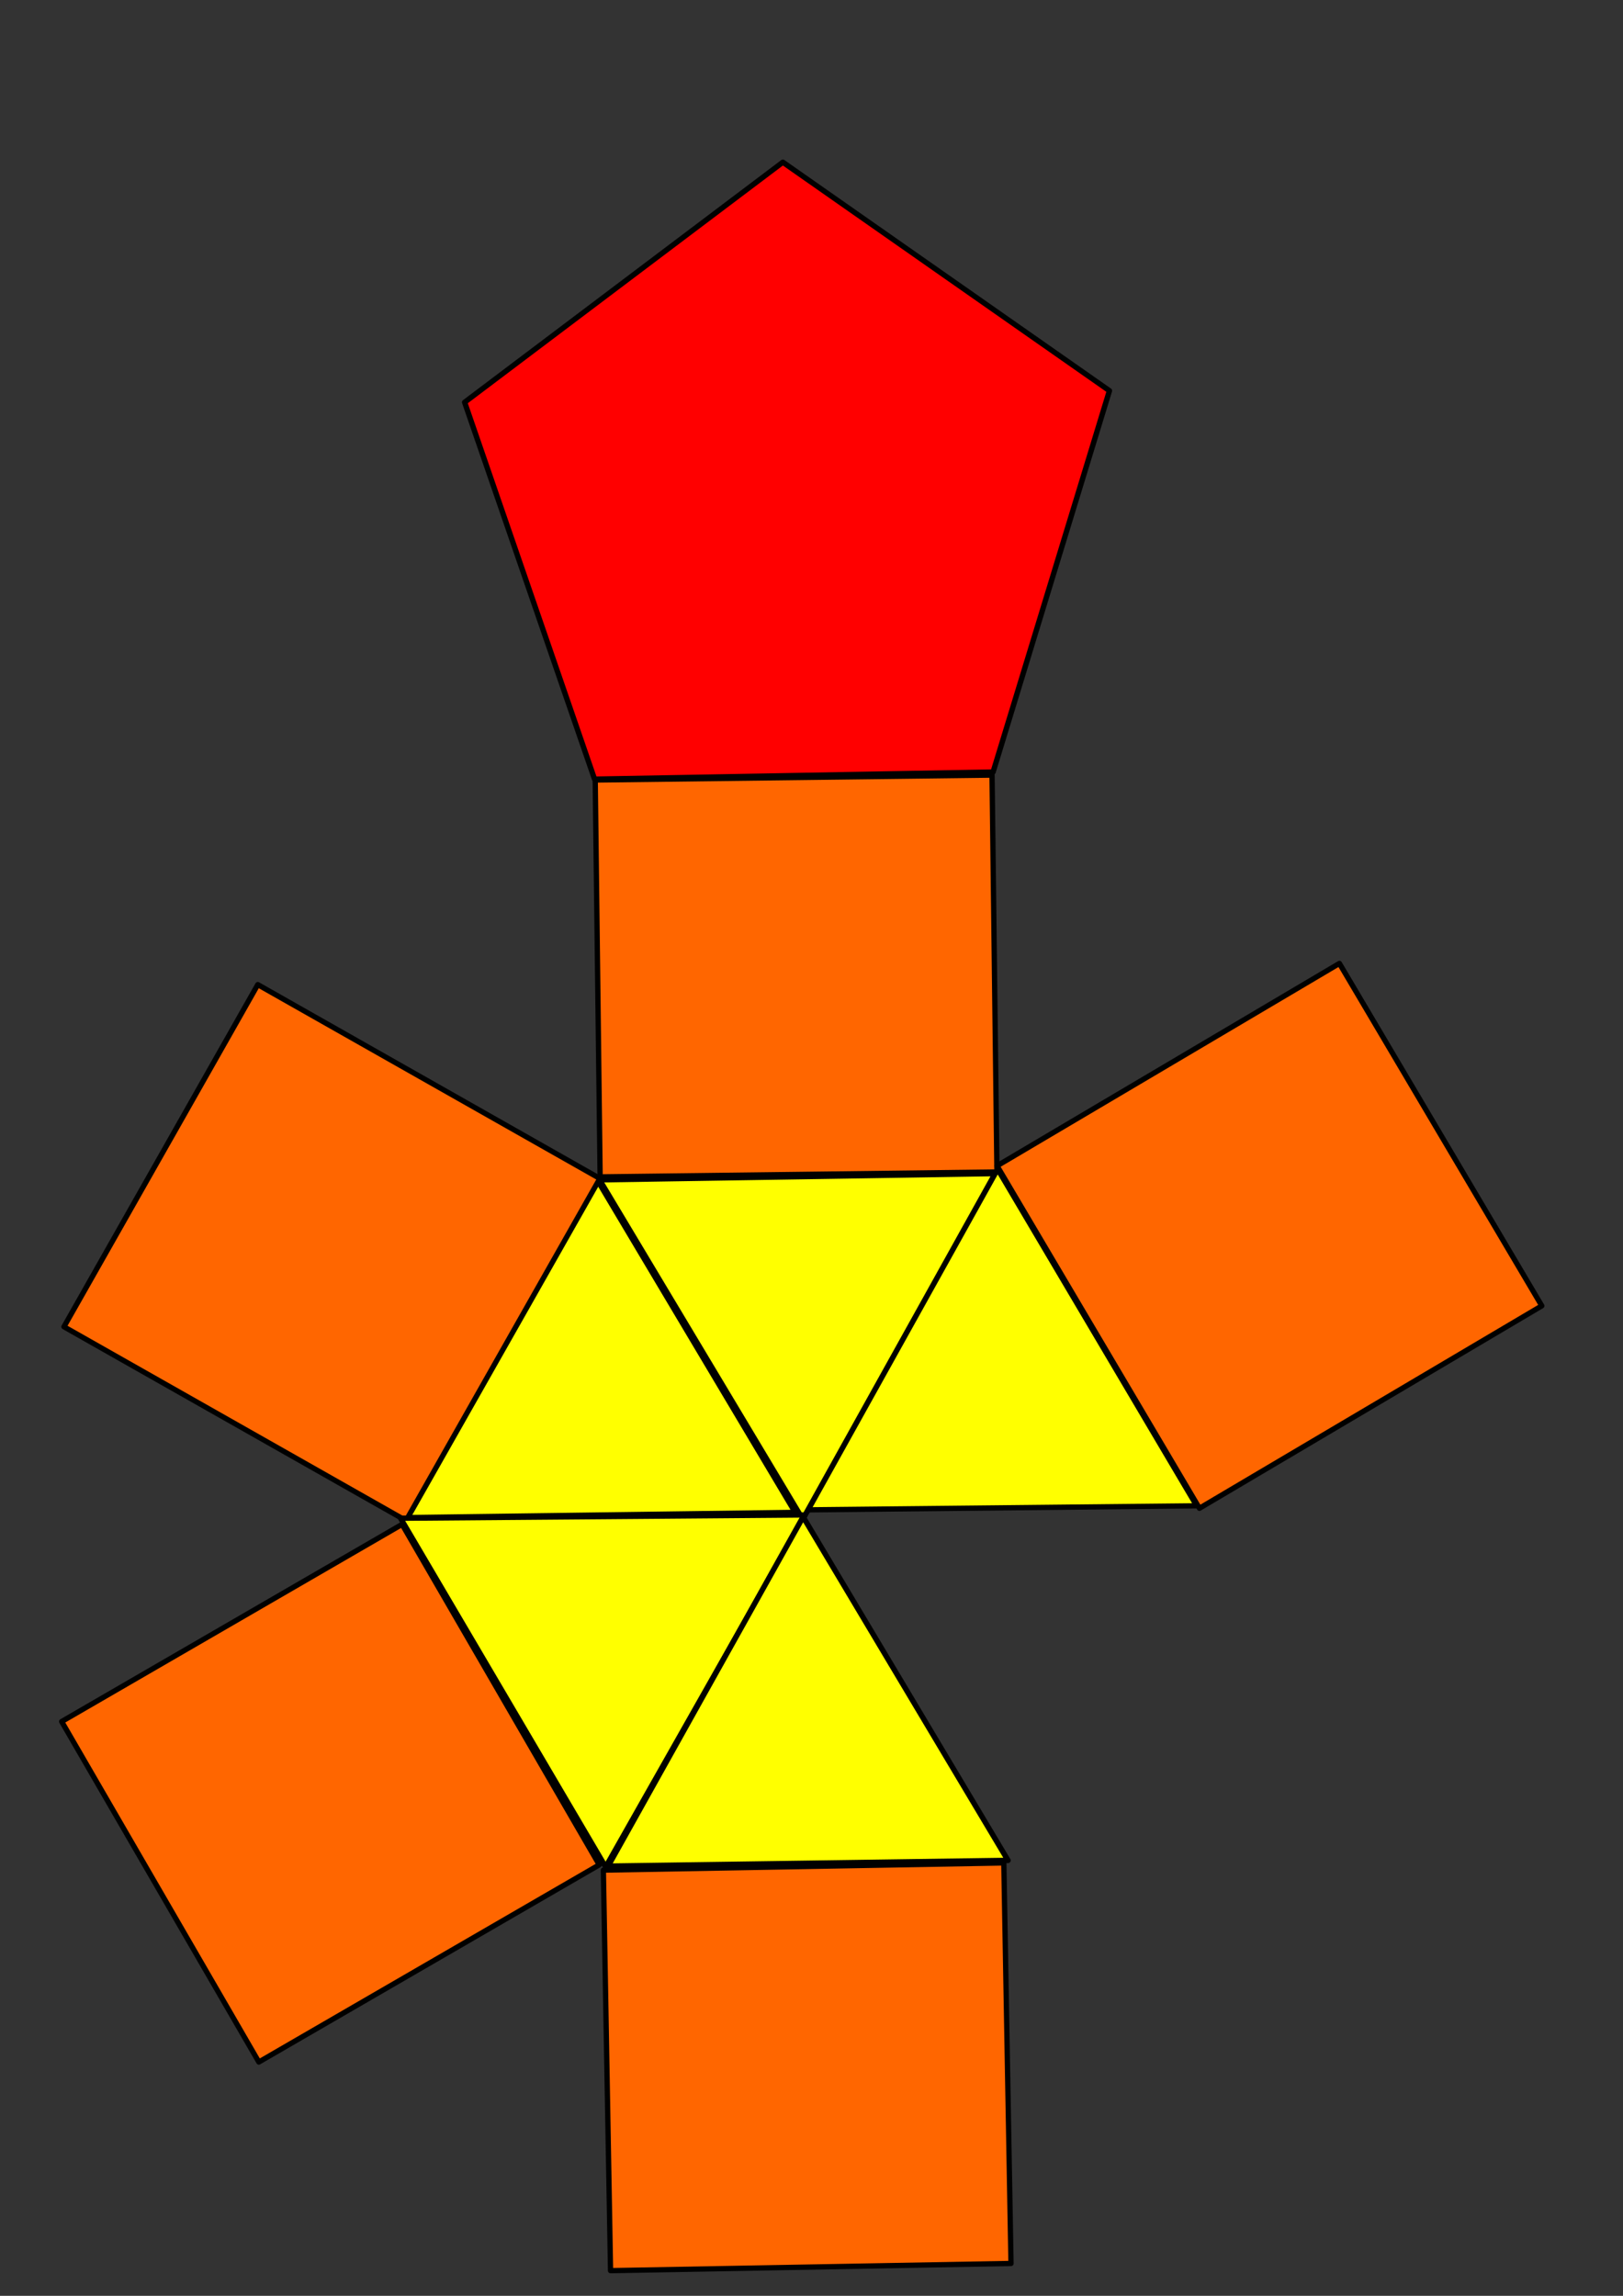
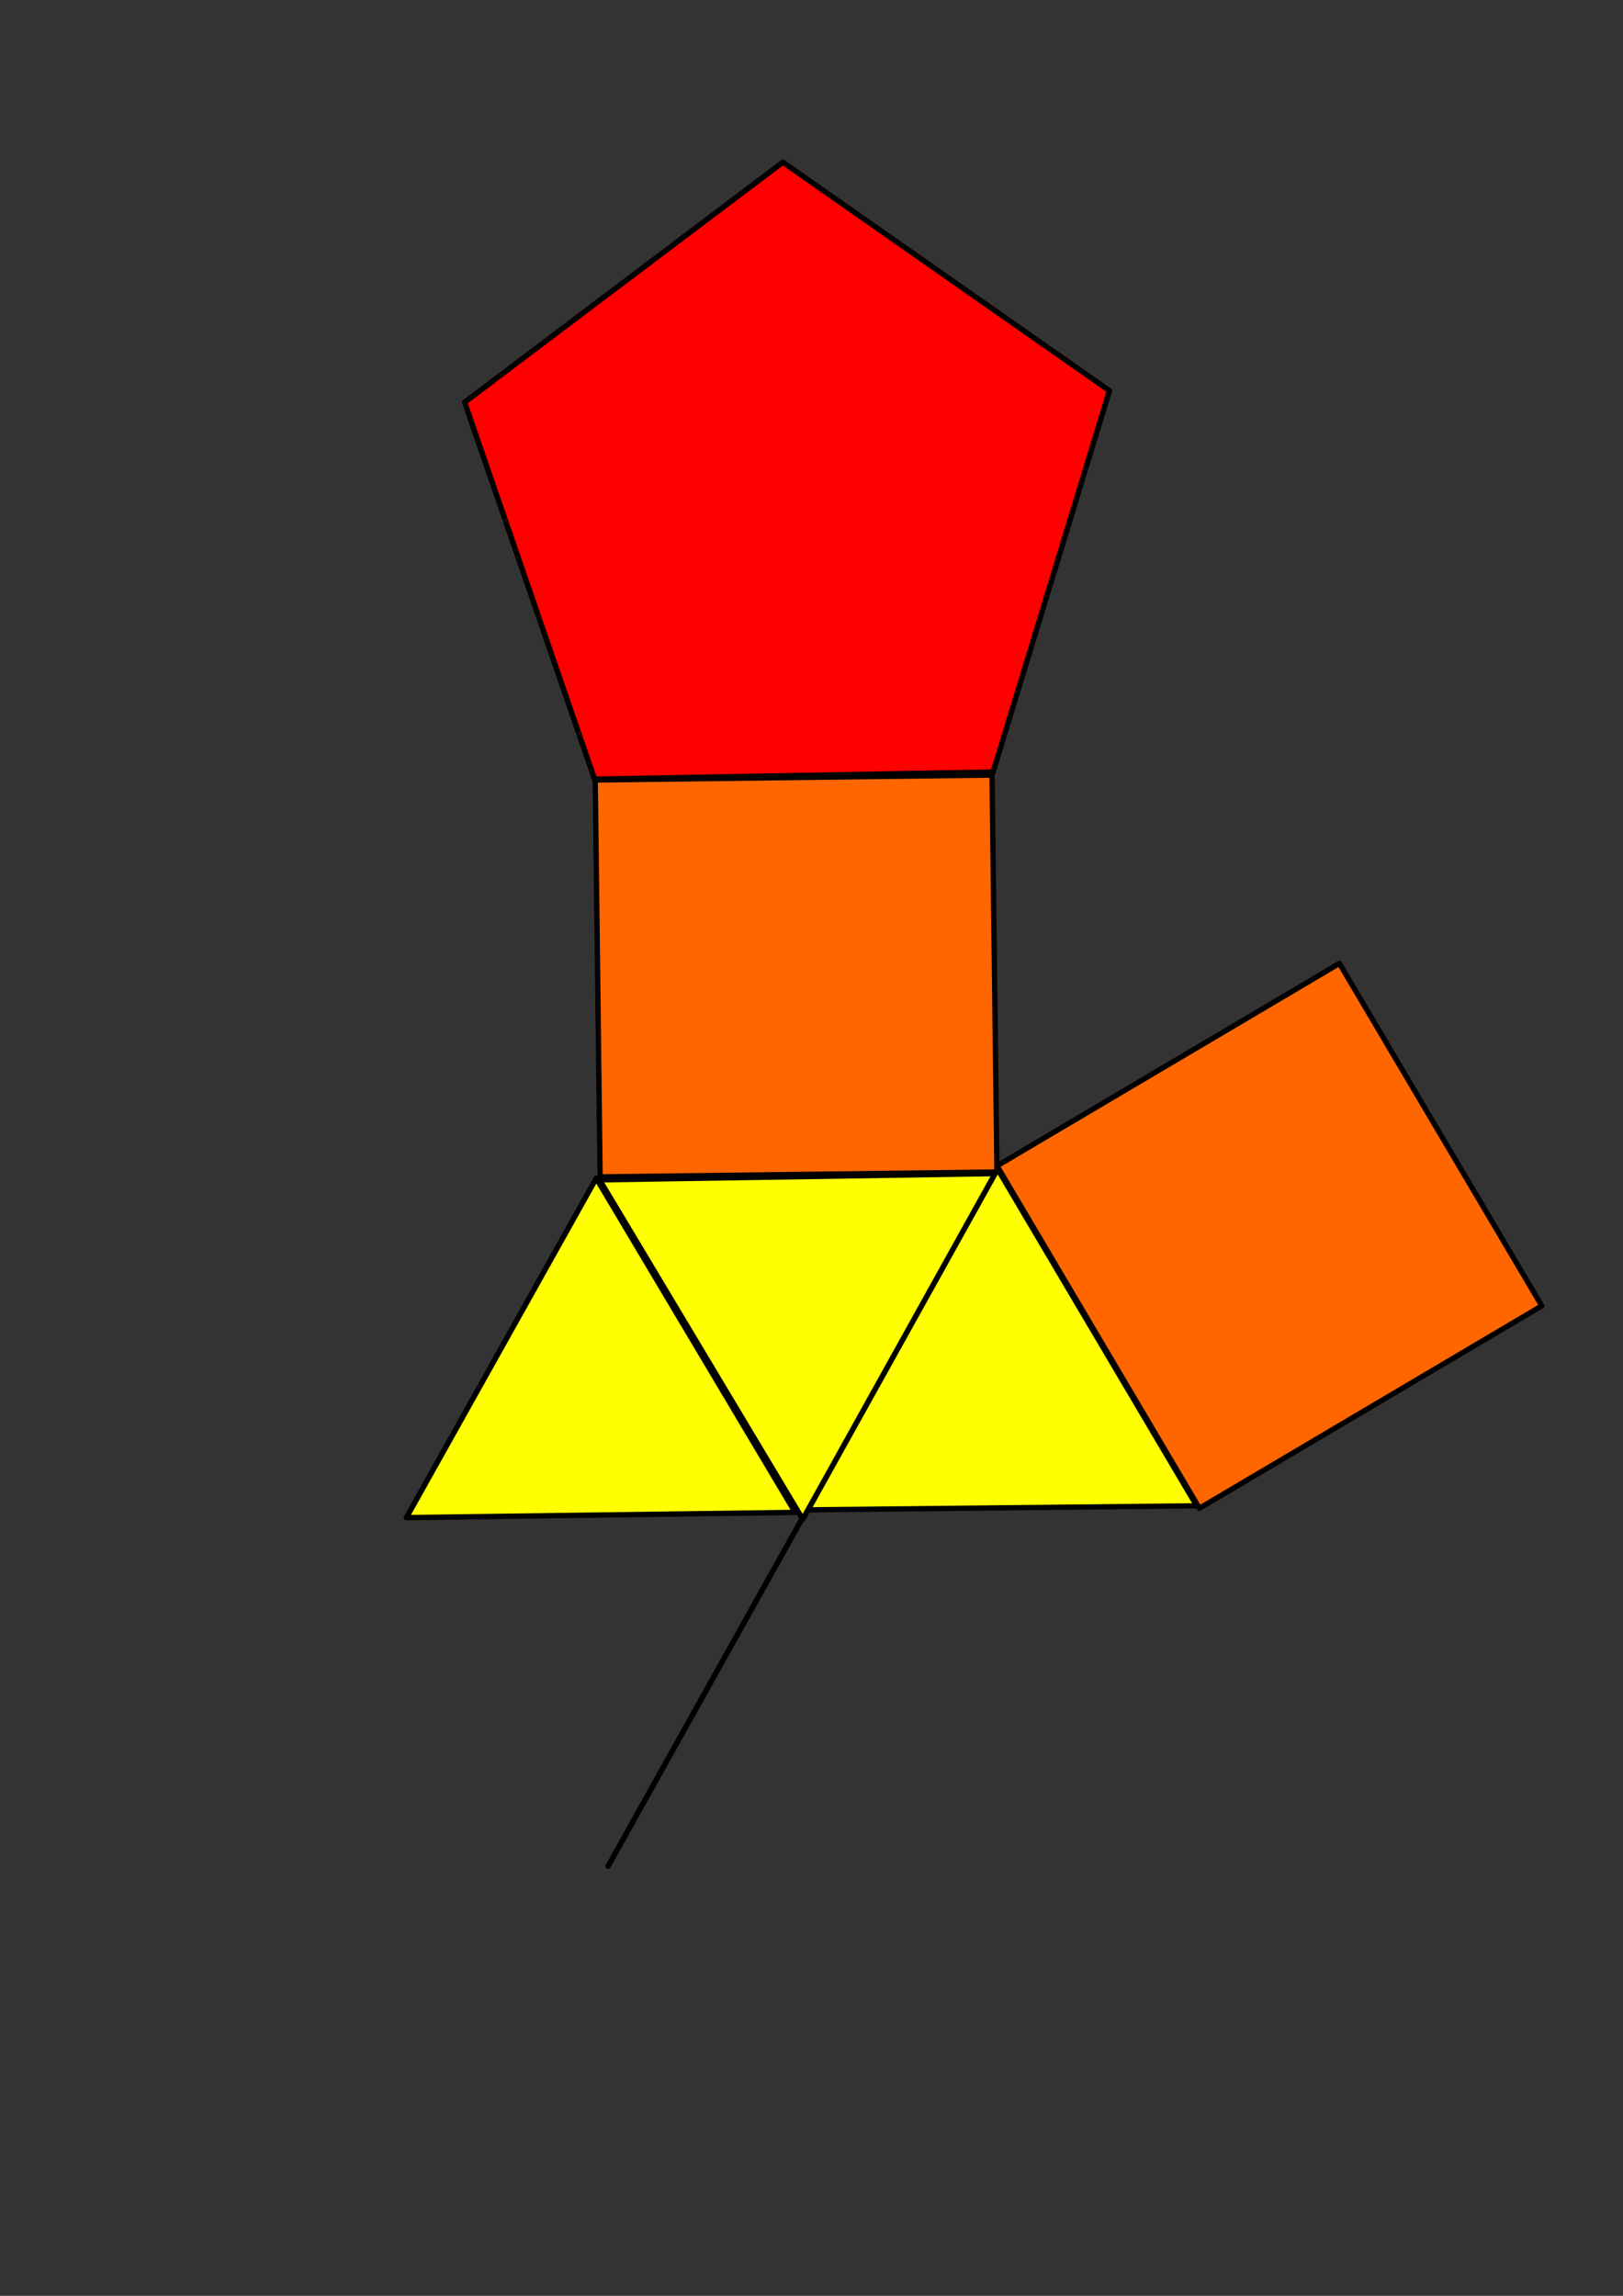
<svg xmlns="http://www.w3.org/2000/svg" xmlns:ns1="http://sodipodi.sourceforge.net/DTD/sodipodi-0.dtd" xmlns:ns2="http://www.inkscape.org/namespaces/inkscape" width="744.094" height="1052.362" id="svg2" ns1:version="0.32" ns2:version="0.46" ns1:docname="Elongated Pentagonal Pyramid Net .svg" ns2:output_extension="org.inkscape.output.svg.inkscape">
  <rect width="100%" height="100%" fill="#333333" stroke="none" />
  <defs id="defs4">
    <ns2:perspective ns1:type="inkscape:persp3d" ns2:vp_x="0 : 526.18109 : 1" ns2:vp_y="0 : 1000 : 0" ns2:vp_z="744.09448 : 526.18109 : 1" ns2:persp3d-origin="372.04724 : 350.78739 : 1" id="perspective10" />
  </defs>
  <ns1:namedview id="base" pagecolor="#ffffff" bordercolor="#666666" borderopacity="1.0" gridtolerance="10000" guidetolerance="10" objecttolerance="10" ns2:pageopacity="0.0" ns2:pageshadow="2" ns2:zoom="0.41798895" ns2:cx="130.54654" ns2:cy="642.66178" ns2:document-units="px" ns2:current-layer="layer1" showgrid="false" ns2:window-width="1440" ns2:window-height="840" ns2:window-x="-4" ns2:window-y="-4" />
  <g ns2:label="Layer 1" ns2:groupmode="layer" id="layer1">
    <path ns1:type="star" style="fill:#ffff00;stroke:#000000;stroke-width:1;stroke-linecap:round;stroke-linejoin:round;stroke-miterlimit:4;stroke-dasharray:none;stroke-opacity:1" id="path3211" ns1:sides="3" ns1:cx="246.62016" ns1:cy="368.30121" ns1:r1="43.492481" ns1:r2="21.746243" ns1:arg1="0.51325227" ns1:arg2="1.5604498" ns2:flatsided="true" ns2:rounded="1.141448e-15" ns2:randomized="9.5964903e-15" d="M 284.509,389.657 L 209.182,390.436 L 246.17,324.811 L 284.509,389.657 z" transform="matrix(2.423,0,0,2.423,-140.724,-253.892)" />
    <path ns1:type="star" style="fill:#ffff00;stroke:#000000;stroke-width:1;stroke-linecap:round;stroke-linejoin:round;stroke-miterlimit:4;stroke-dasharray:none;stroke-opacity:1" id="path3213" ns1:sides="3" ns1:cx="171.53191" ns1:cy="317.32388" ns1:r1="42.044453" ns1:r2="21.022226" ns1:arg1="1.6035715" ns1:arg2="2.650769" ns2:flatsided="true" ns2:rounded="1.141448e-15" ns2:randomized="9.5964903e-15" d="M 170.154,359.346 L 135.829,295.12 L 208.613,297.506 L 170.154,359.346 z" transform="matrix(2.488,-0.121,0.121,2.488,-98.792,-177.021)" />
    <path ns1:type="star" style="fill:#ffff00;stroke:#000000;stroke-width:1;stroke-linecap:round;stroke-linejoin:round;stroke-miterlimit:4;stroke-dasharray:none;stroke-opacity:1" id="path3215" ns1:sides="3" ns1:cx="163.95419" ns1:cy="368.30121" ns1:r1="42.027519" ns1:r2="21.01376" ns1:arg1="-1.5544044" ns1:arg2="-0.5072068" ns2:flatsided="true" ns2:rounded="1.141448e-15" ns2:randomized="9.5964903e-15" d="M 164.643,326.279 L 200.002,389.909 L 127.218,388.716 L 164.643,326.279 z" transform="matrix(2.448,-7.3017733e-2,7.3017733e-2,2.448,-153.511,-246.631)" />
    <rect style="fill:#ff6600;stroke:#000000;stroke-width:2.423;stroke-linecap:round;stroke-linejoin:round;stroke-miterlimit:4;stroke-dasharray:none;stroke-opacity:1" id="rect3221" width="181.928" height="181.928" x="268.429" y="360.86" ns2:transform-center-y="-71.76441" transform="matrix(1,-1.2361409e-2,1.2361409e-2,1,0,0)" ns2:transform-center-x="0.88717323" />
-     <rect style="fill:#ff6600;stroke:#000000;stroke-width:2.423;stroke-linecap:round;stroke-linejoin:round;stroke-miterlimit:4;stroke-dasharray:none;stroke-opacity:1" id="rect3225" width="180.264" height="180.265" x="325.347" y="334.41" transform="matrix(0.87,0.493,-0.493,0.87,0,0)" />
    <rect style="fill:#ff6600;stroke:#000000;stroke-width:2.423;stroke-linecap:round;stroke-linejoin:round;stroke-miterlimit:4;stroke-dasharray:none;stroke-opacity:1" id="rect3227" width="182.298" height="182.298" x="121.51" y="692.518" transform="matrix(0.861,-0.509,0.509,0.861,0,0)" ns2:transform-center-x="-13.648454" ns2:transform-center-y="-53.660191" />
-     <path ns1:type="star" style="fill:#ffff00;stroke:#000000;stroke-width:1;stroke-linecap:round;stroke-linejoin:round;stroke-miterlimit:4;stroke-dasharray:none;stroke-opacity:1" id="path3319" ns1:sides="3" ns1:cx="163.2653" ns1:cy="419.27856" ns1:r1="44.185287" ns1:r2="22.092646" ns1:arg1="-0.5404195" ns1:arg2="0.50677805" ns2:flatsided="true" ns2:rounded="1.141448e-15" ns2:randomized="9.5964903e-15" d="M 201.154,396.545 L 164.008,463.458 L 124.634,397.833 L 201.154,396.545 z" transform="matrix(2.423,2.1130277e-2,-2.1130277e-2,2.423,-109.925,-270.647)" />
-     <rect style="fill:#ff6600;stroke:#000000;stroke-width:2.423;stroke-linecap:round;stroke-linejoin:round;stroke-miterlimit:4;stroke-dasharray:none;stroke-opacity:1" id="rect3325" width="180.428" height="180.428" x="-371.185" y="697.303" ns2:transform-center-x="33.240836" ns2:transform-center-y="124.90253" transform="matrix(0.865,-0.501,0.501,0.865,0,0)" />
    <path ns1:type="star" style="fill:#ff0000;stroke:#000000;stroke-width:1;stroke-linecap:round;stroke-linejoin:round;stroke-miterlimit:4;stroke-dasharray:none;stroke-opacity:1" id="path2388" ns1:sides="5" ns1:cx="205.28719" ns1:cy="195.39156" ns1:r1="63.395966" ns1:r2="51.288414" ns1:arg1="-0.33205947" ns1:arg2="0.29625906" ns2:flatsided="true" ns2:rounded="1.141448e-15" ns2:randomized="9.5964903e-15" d="M 265.22,174.725 L 243.462,246.005 L 168.948,247.339 L 144.653,176.883 L 204.152,132.006 L 265.22,174.725 z" transform="matrix(2.452,0,0,2.452,-141.672,-249.32)" />
-     <path ns1:type="star" style="fill:#ffff00;stroke:#000000;stroke-width:1;stroke-linecap:round;stroke-linejoin:round;stroke-miterlimit:4;stroke-dasharray:none;stroke-opacity:1" id="path3625" ns1:sides="3" ns1:cx="212.86488" ns1:cy="432.36734" ns1:r1="42.732971" ns1:r2="11.999041" ns1:arg1="-1.6030432" ns1:arg2="-0.55584566" ns2:flatsided="true" ns2:rounded="0" ns2:randomized="0" d="M 211.487,389.657 L 250.542,452.53 L 176.565,454.916 L 211.487,389.657 z" ns2:transform-center-y="-18.939347" transform="matrix(2.477,4.4383649e-2,-4.4383649e-2,2.477,-138.368,-279.261)" ns2:transform-center-x="4.4818304" />
-     <rect style="fill:#ff6600;stroke:#000000;stroke-width:2.423;stroke-linecap:round;stroke-linejoin:round;stroke-miterlimit:4;stroke-dasharray:none;stroke-opacity:1" id="rect3629" width="183.597" height="183.597" x="261.157" y="861.915" transform="matrix(1,-1.7942117e-2,1.7942117e-2,1,0,0)" />
+     <path ns1:type="star" style="fill:#ffff00;stroke:#000000;stroke-width:1;stroke-linecap:round;stroke-linejoin:round;stroke-miterlimit:4;stroke-dasharray:none;stroke-opacity:1" id="path3625" ns1:sides="3" ns1:cx="212.86488" ns1:cy="432.36734" ns1:r1="42.732971" ns1:r2="11.999041" ns1:arg1="-1.6030432" ns1:arg2="-0.55584566" ns2:flatsided="true" ns2:rounded="0" ns2:randomized="0" d="M 211.487,389.657 L 176.565,454.916 L 211.487,389.657 z" ns2:transform-center-y="-18.939347" transform="matrix(2.477,4.4383649e-2,-4.4383649e-2,2.477,-138.368,-279.261)" ns2:transform-center-x="4.4818304" />
  </g>
</svg>